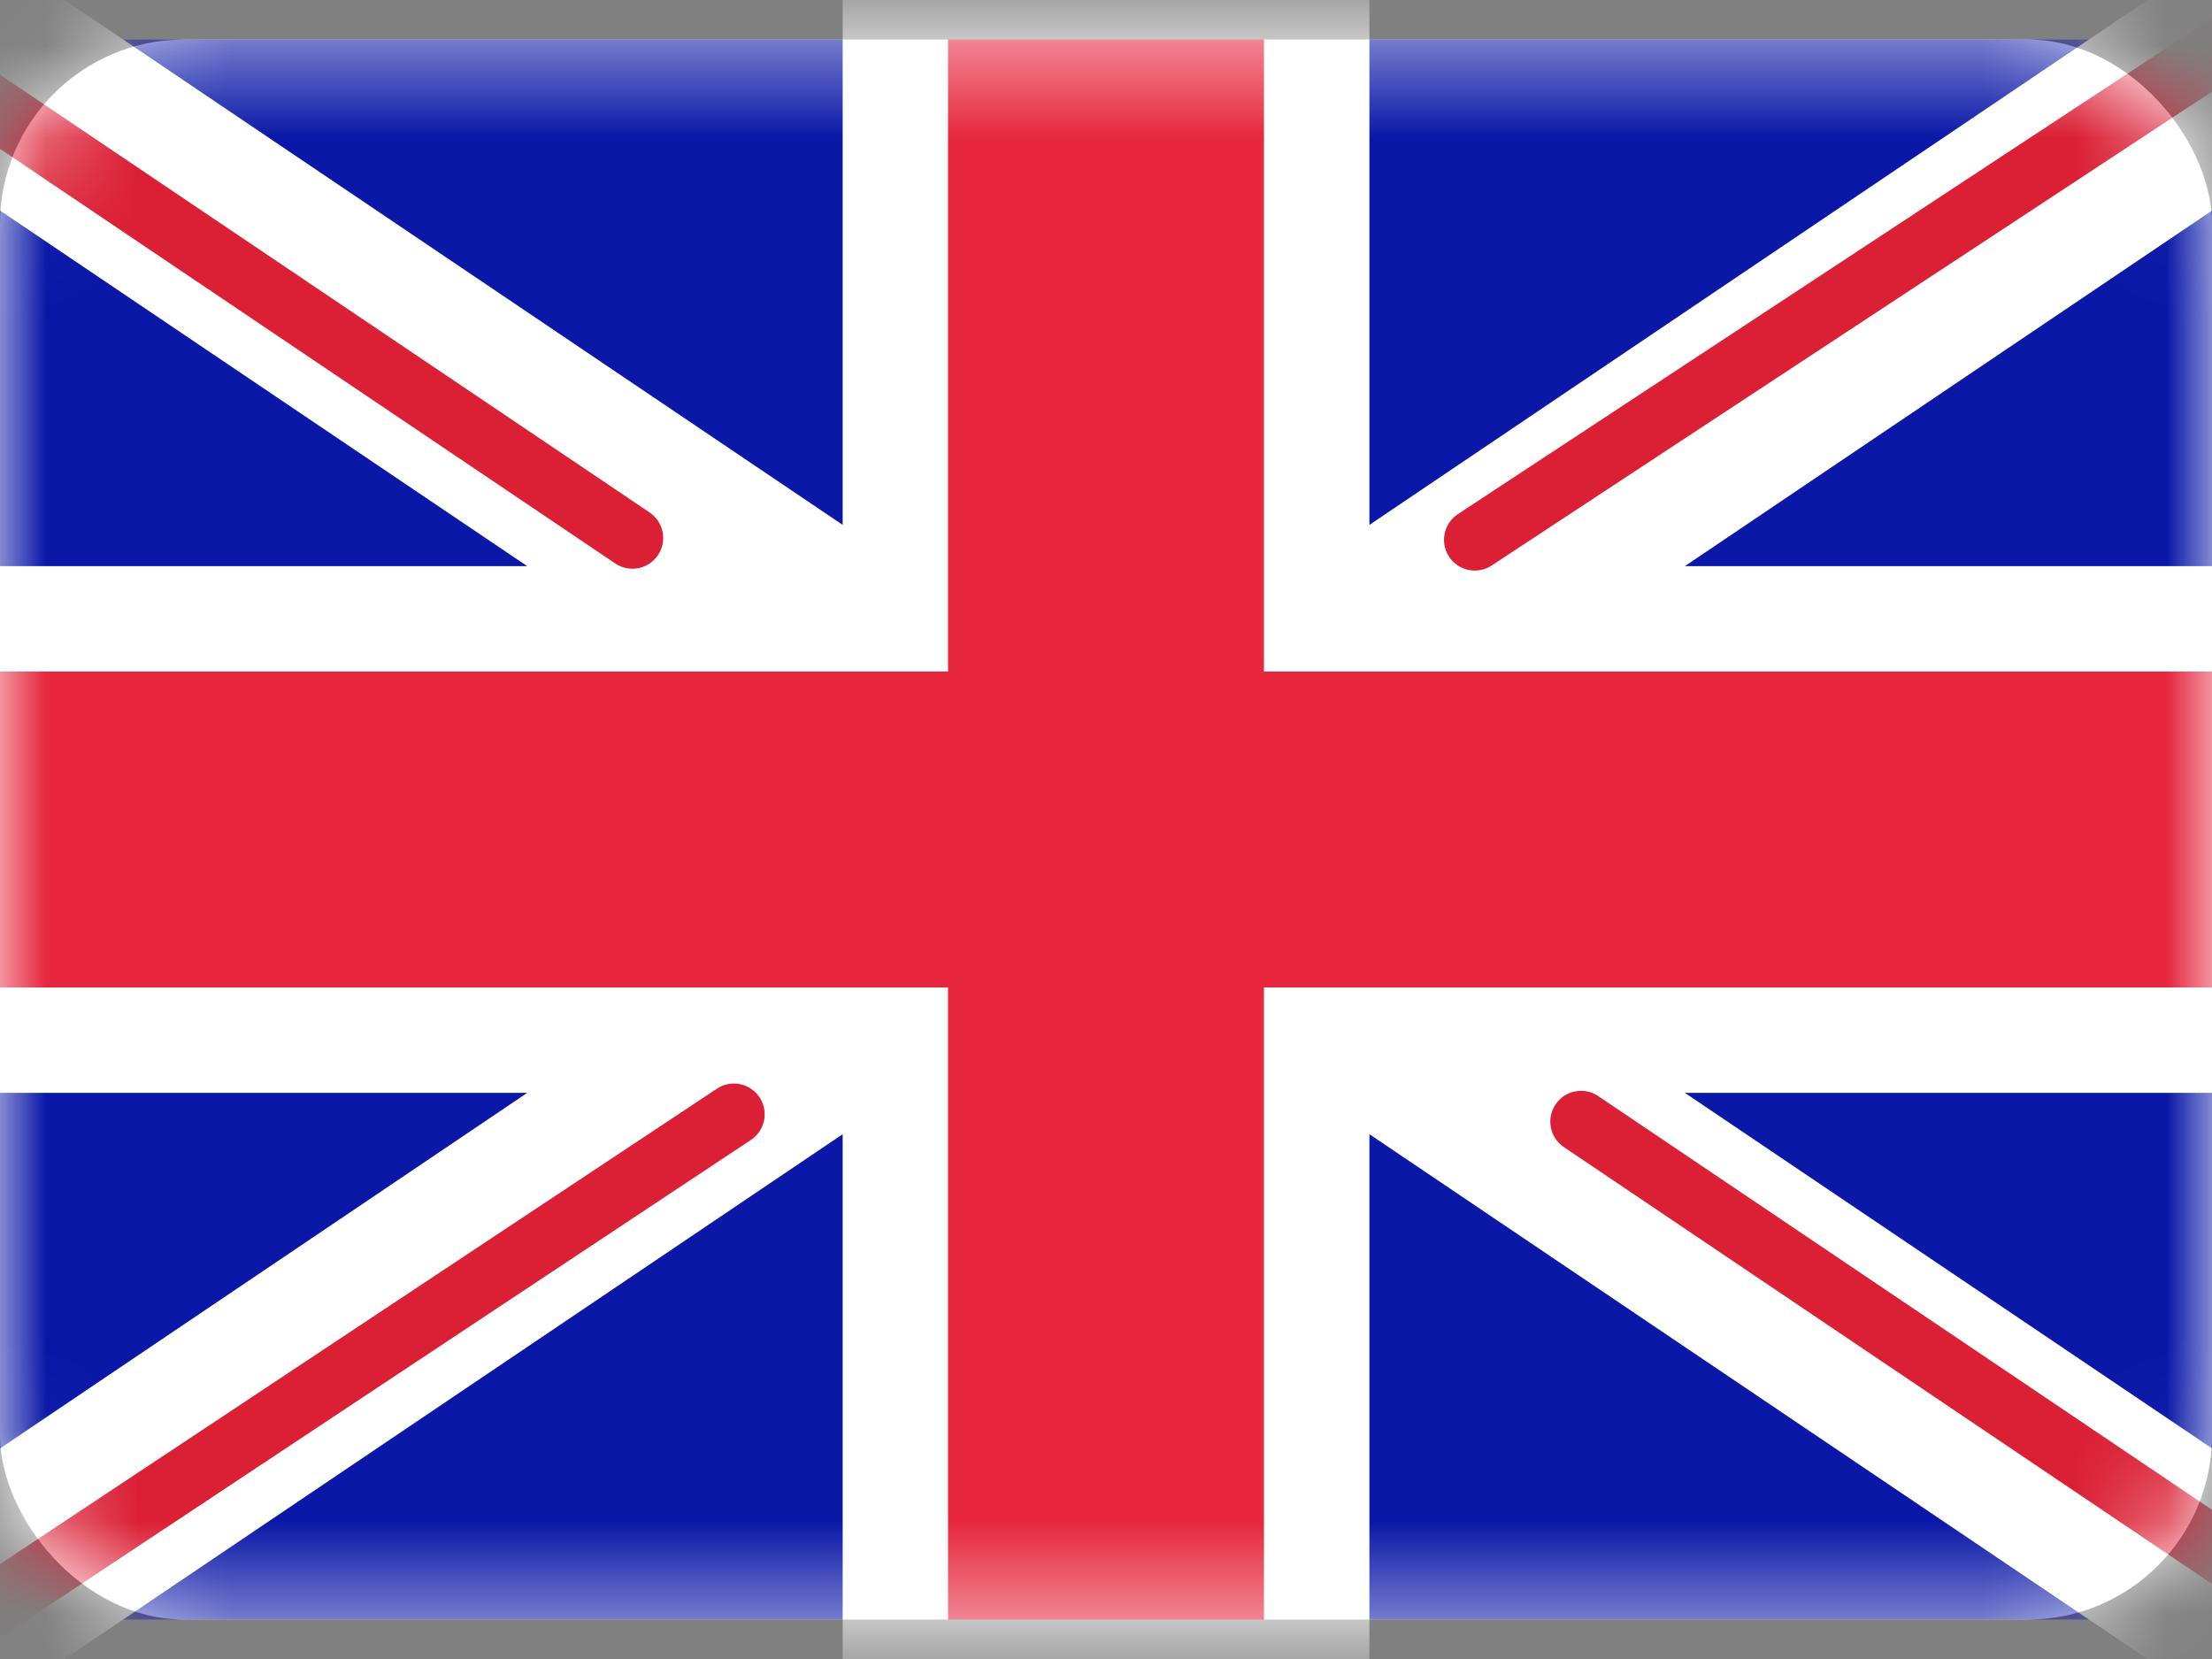
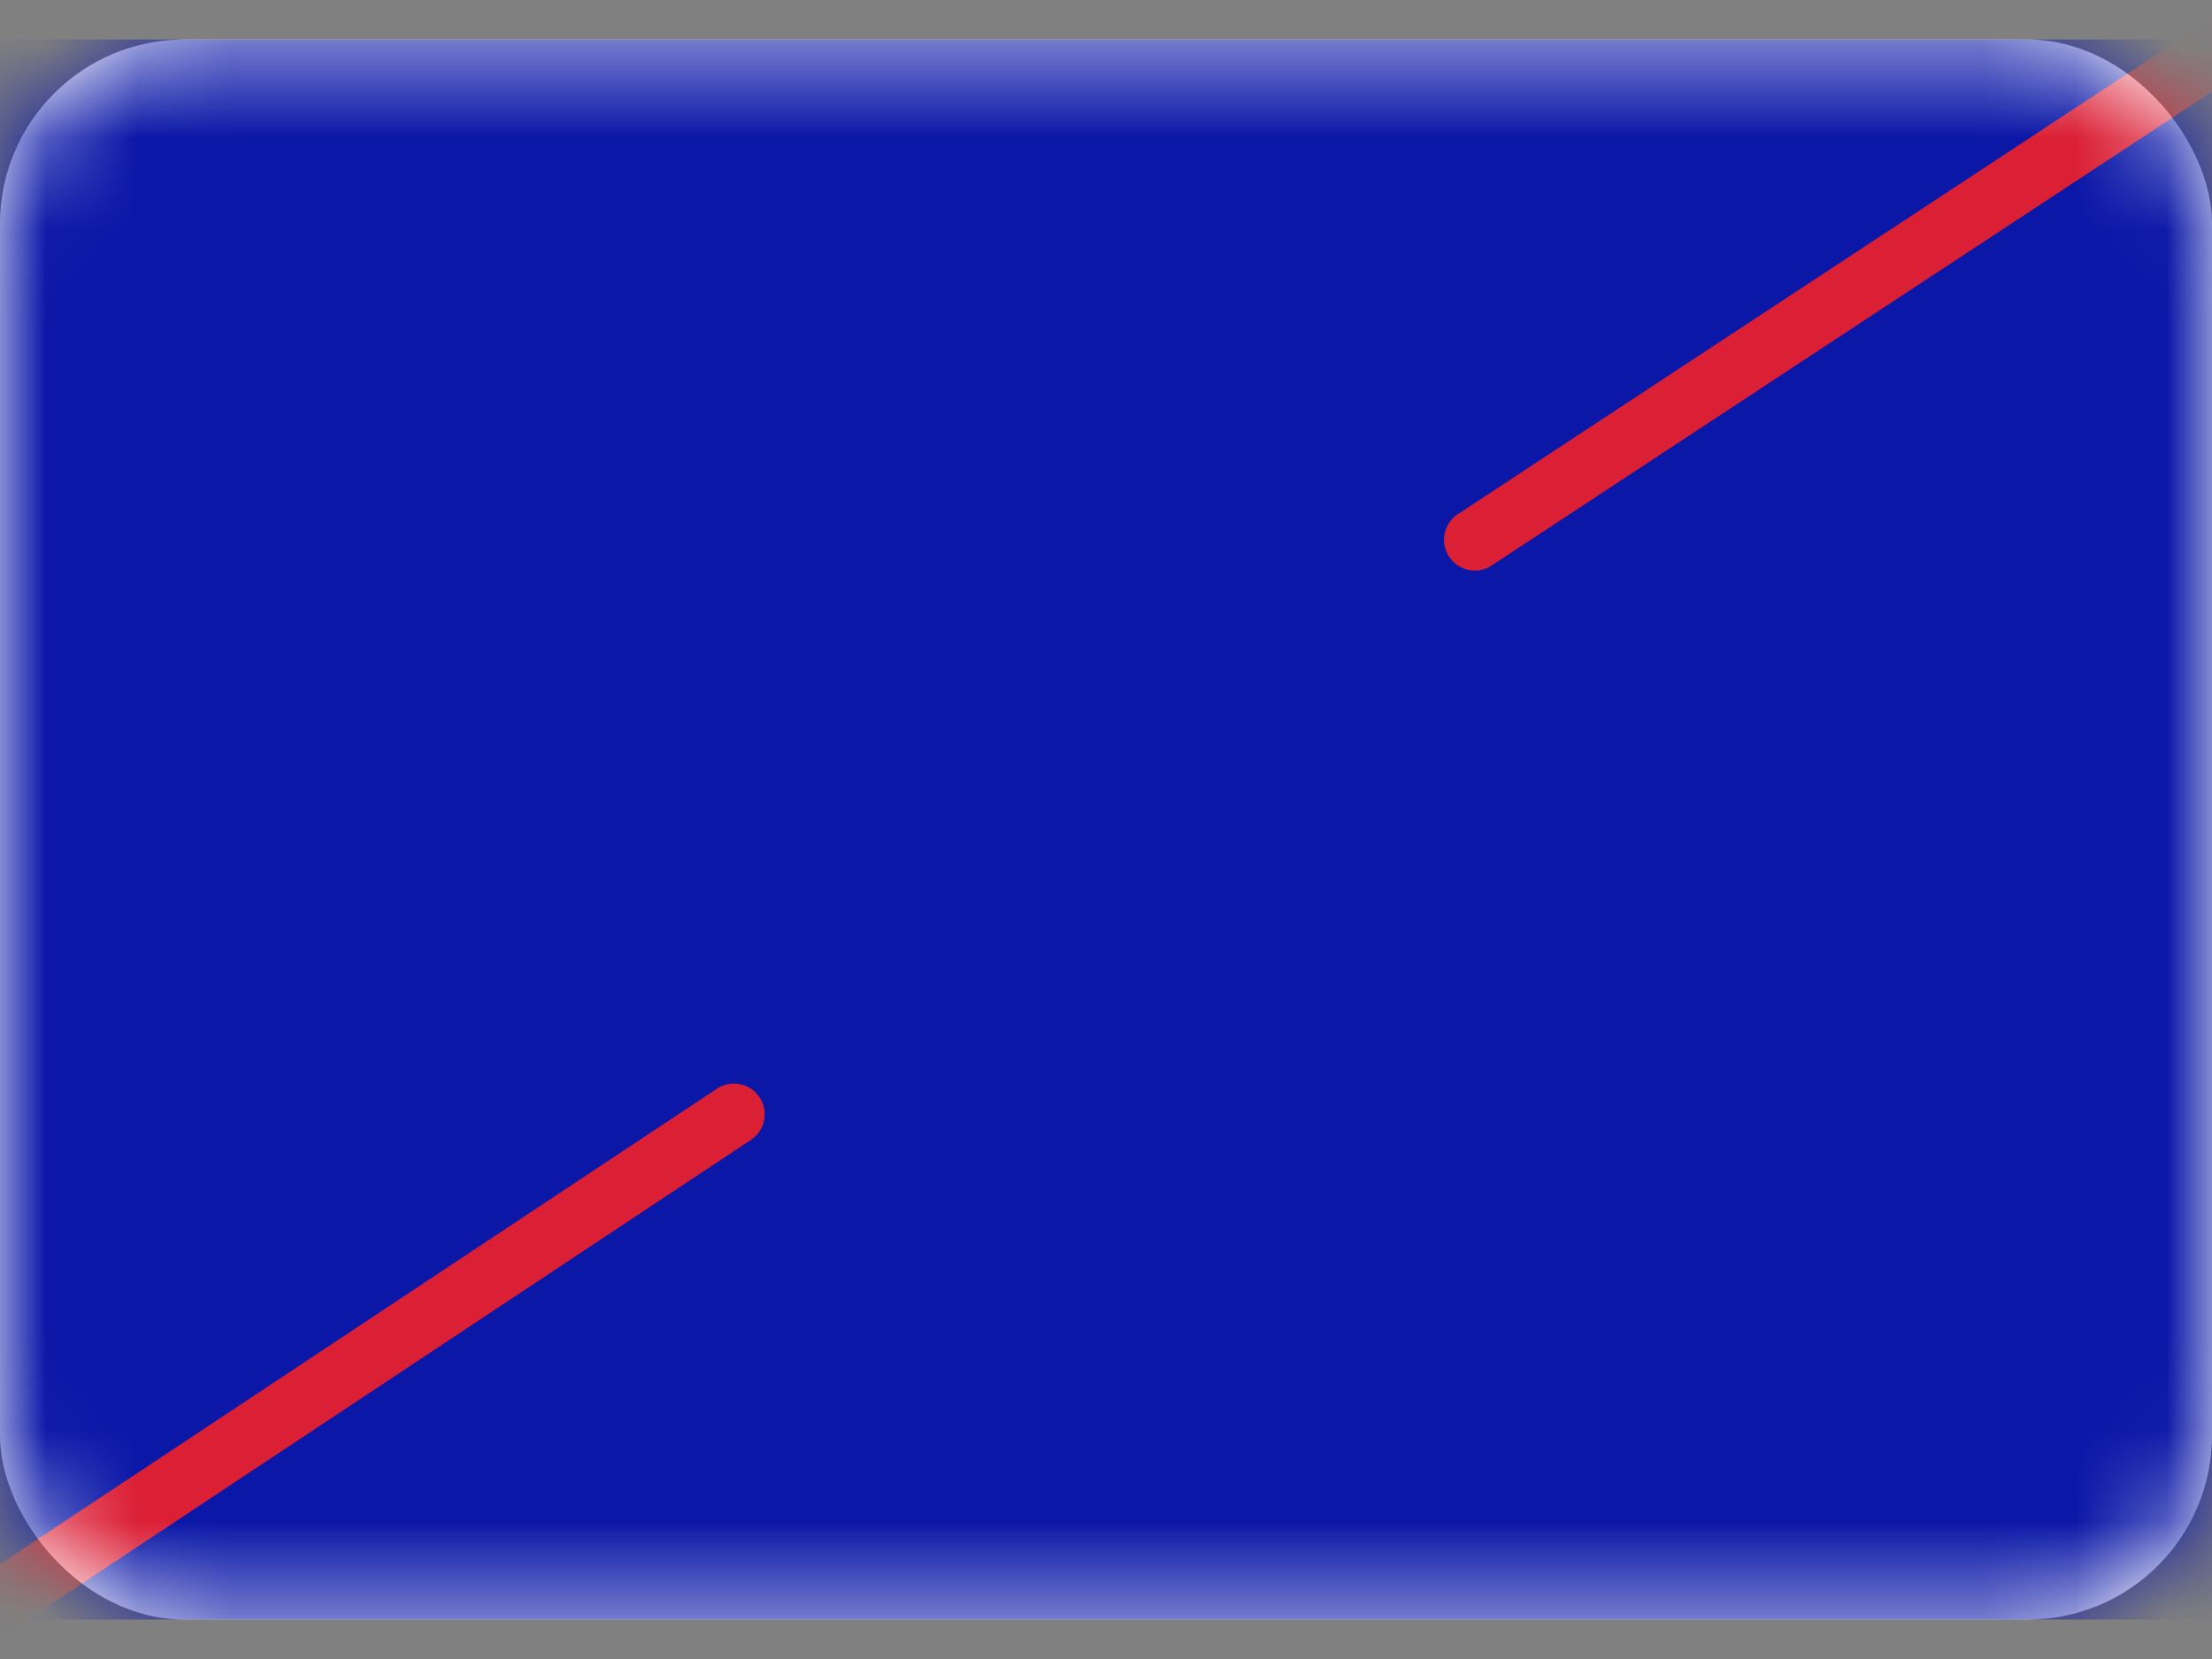
<svg xmlns="http://www.w3.org/2000/svg" width="24" height="18" viewBox="0 0 24 18" fill="none">
  <rect x="0" y="0" width="24" height="18" fill="#808080" stroke="none" />
  <rect y="0.429" width="24" height="17.143" rx="2" fill="white" />
  <mask id="mask0_9999_17899" style="mask-type:luminance" maskUnits="userSpaceOnUse" x="0" y="0" width="24" height="18">
    <rect y="0.429" width="24" height="17.143" rx="2" fill="white" />
  </mask>
  <g mask="url(#mask0_9999_17899)">
    <rect y="0.429" width="24" height="17.143" fill="#0A17A7" />
-     <path fill-rule="evenodd" clip-rule="evenodd" d="M-1.099 -1.214L9.143 5.695V-0.714H14.858V5.695L25.1 -1.214L26.378 0.681L18.28 6.143H24V11.857H18.28L26.378 17.319L25.1 19.214L14.858 12.306V18.715H9.143V12.306L-1.099 19.214L-2.377 17.319L5.721 11.857H0V6.143H5.721L-2.377 0.681L-1.099 -1.214Z" fill="white" />
    <path d="M16.001 5.857L26.857 -1.285" stroke="#DB1F35" stroke-width="0.667" stroke-linecap="round" />
-     <path d="M17.154 12.169L26.886 18.729" stroke="#DB1F35" stroke-width="0.667" stroke-linecap="round" />
-     <path d="M6.862 5.837L-3.289 -1.004" stroke="#DB1F35" stroke-width="0.667" stroke-linecap="round" />
    <path d="M7.963 12.09L-3.289 19.552" stroke="#DB1F35" stroke-width="0.667" stroke-linecap="round" />
-     <path fill-rule="evenodd" clip-rule="evenodd" d="M0 10.714H10.286V17.572H13.714V10.714H24V7.286H13.714V0.429H10.286V7.286H0V10.714Z" fill="#E6273E" />
  </g>
</svg>